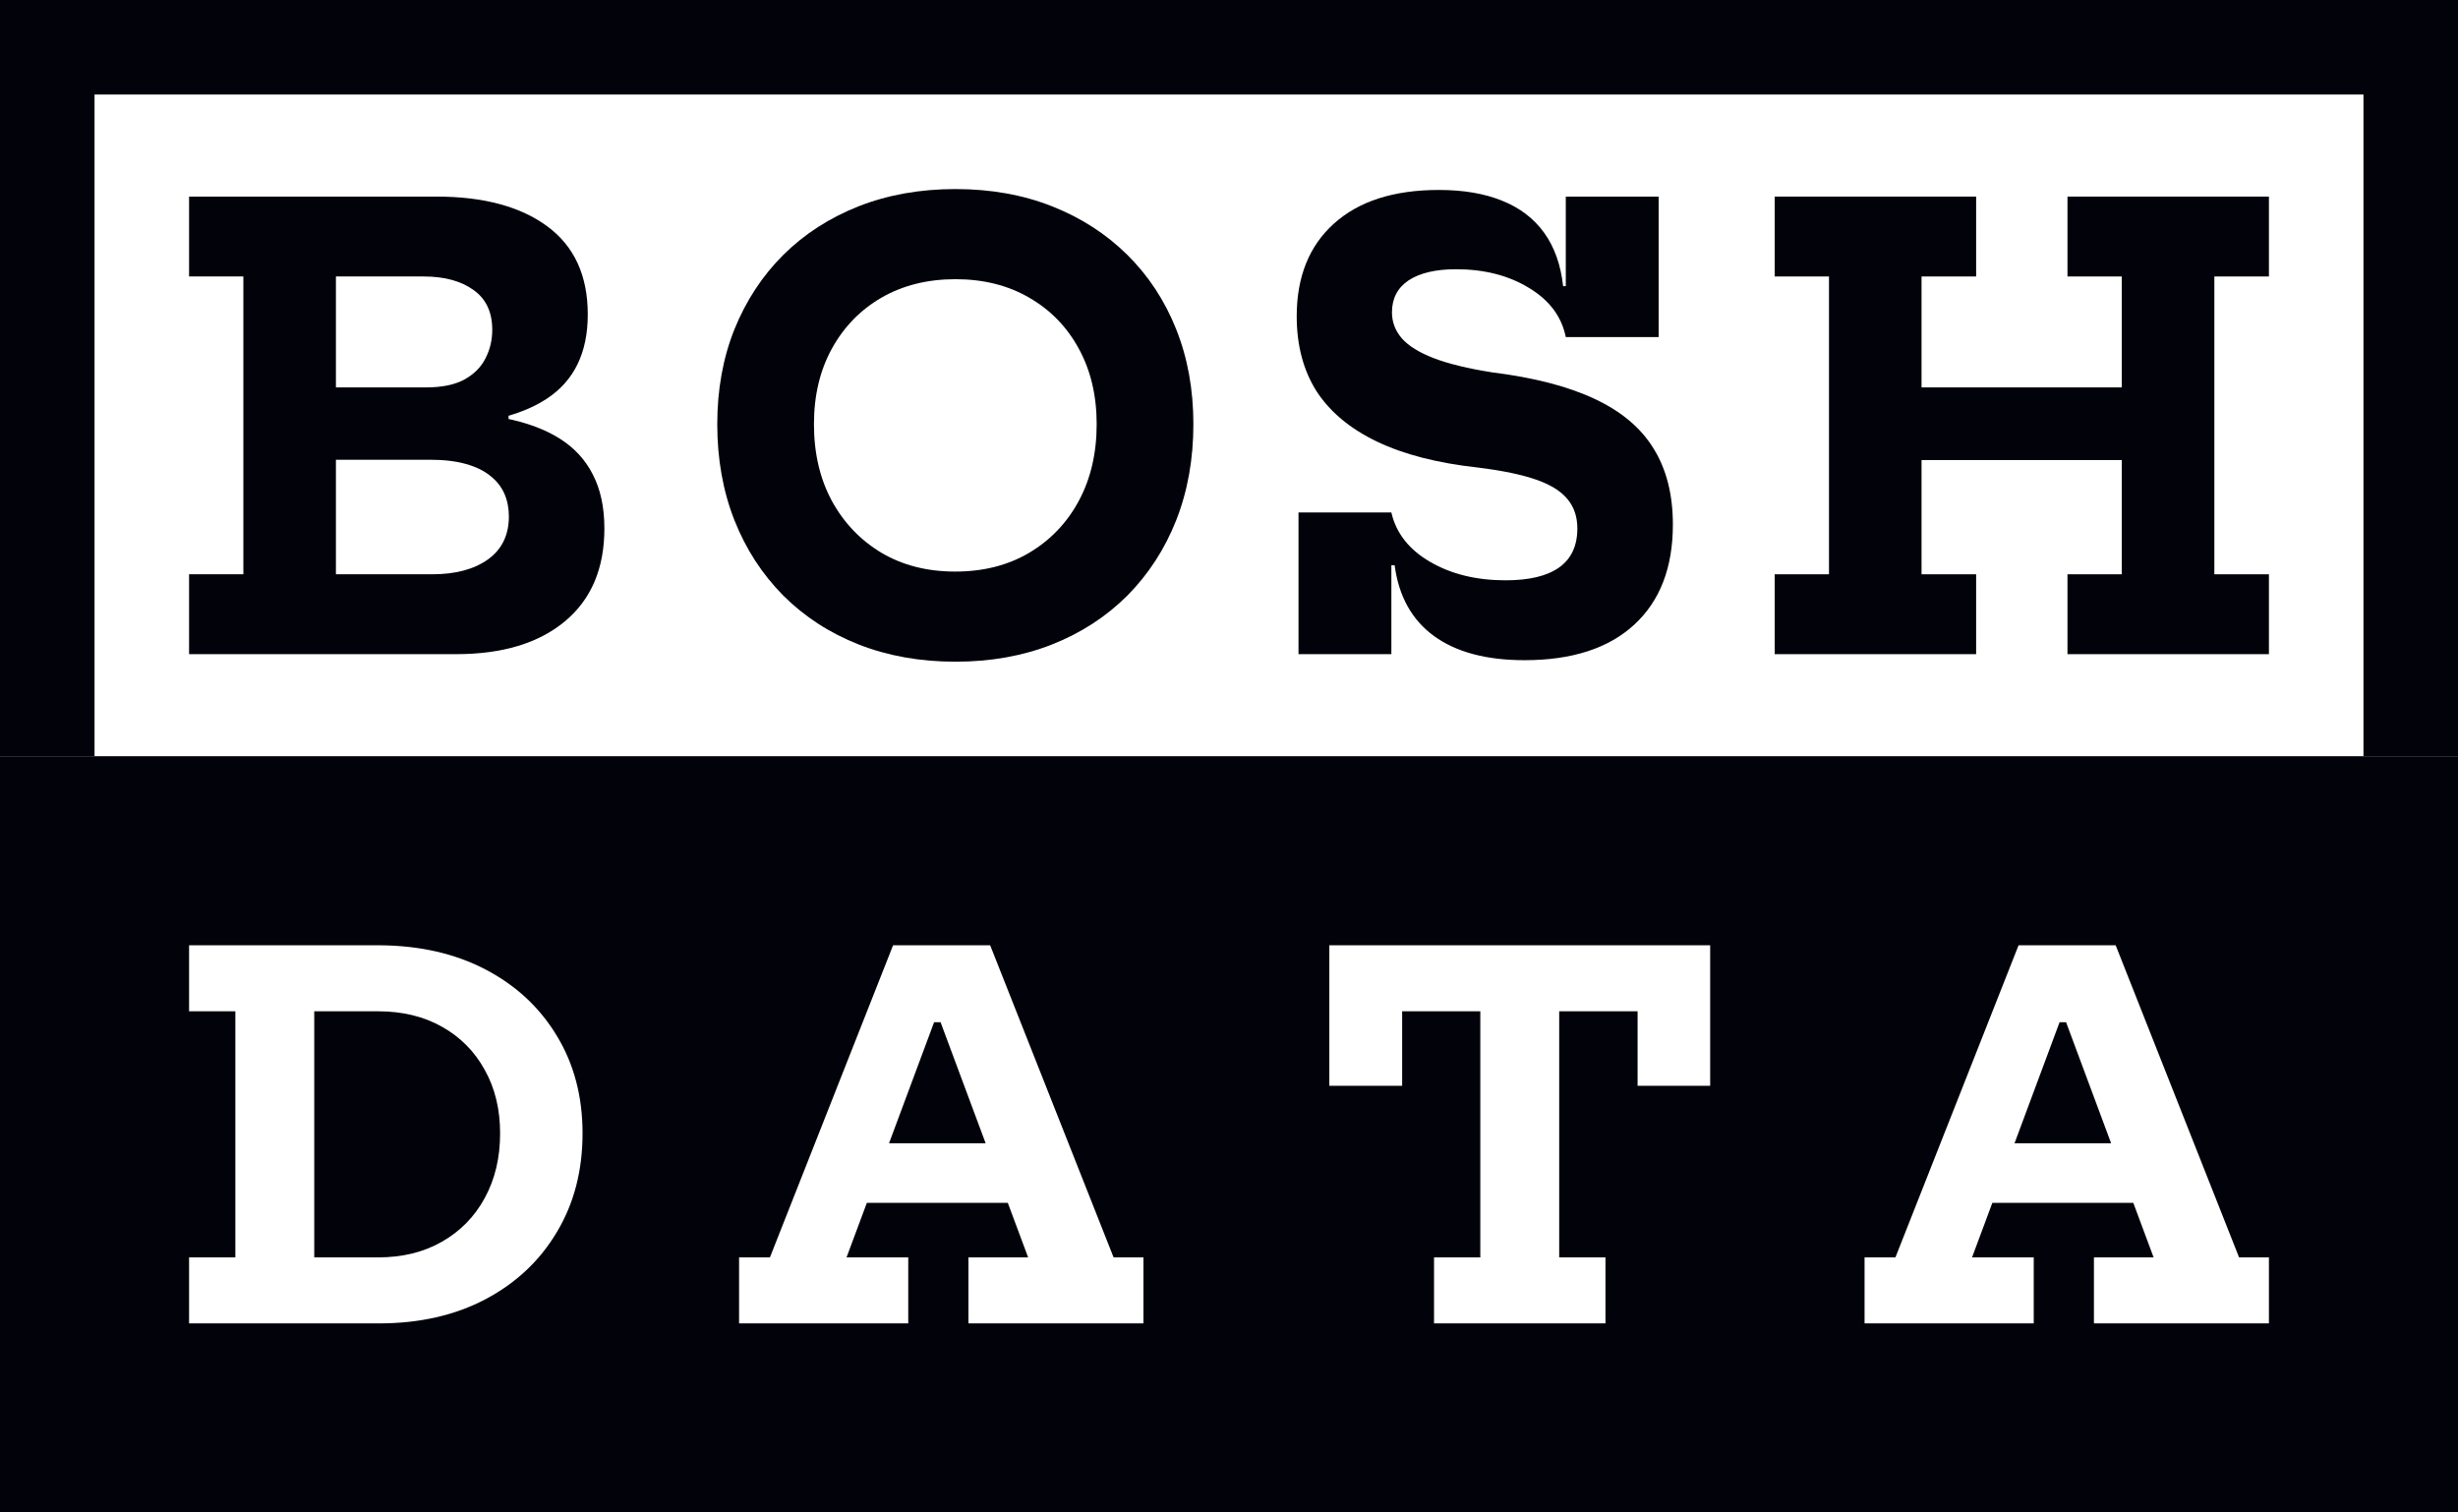
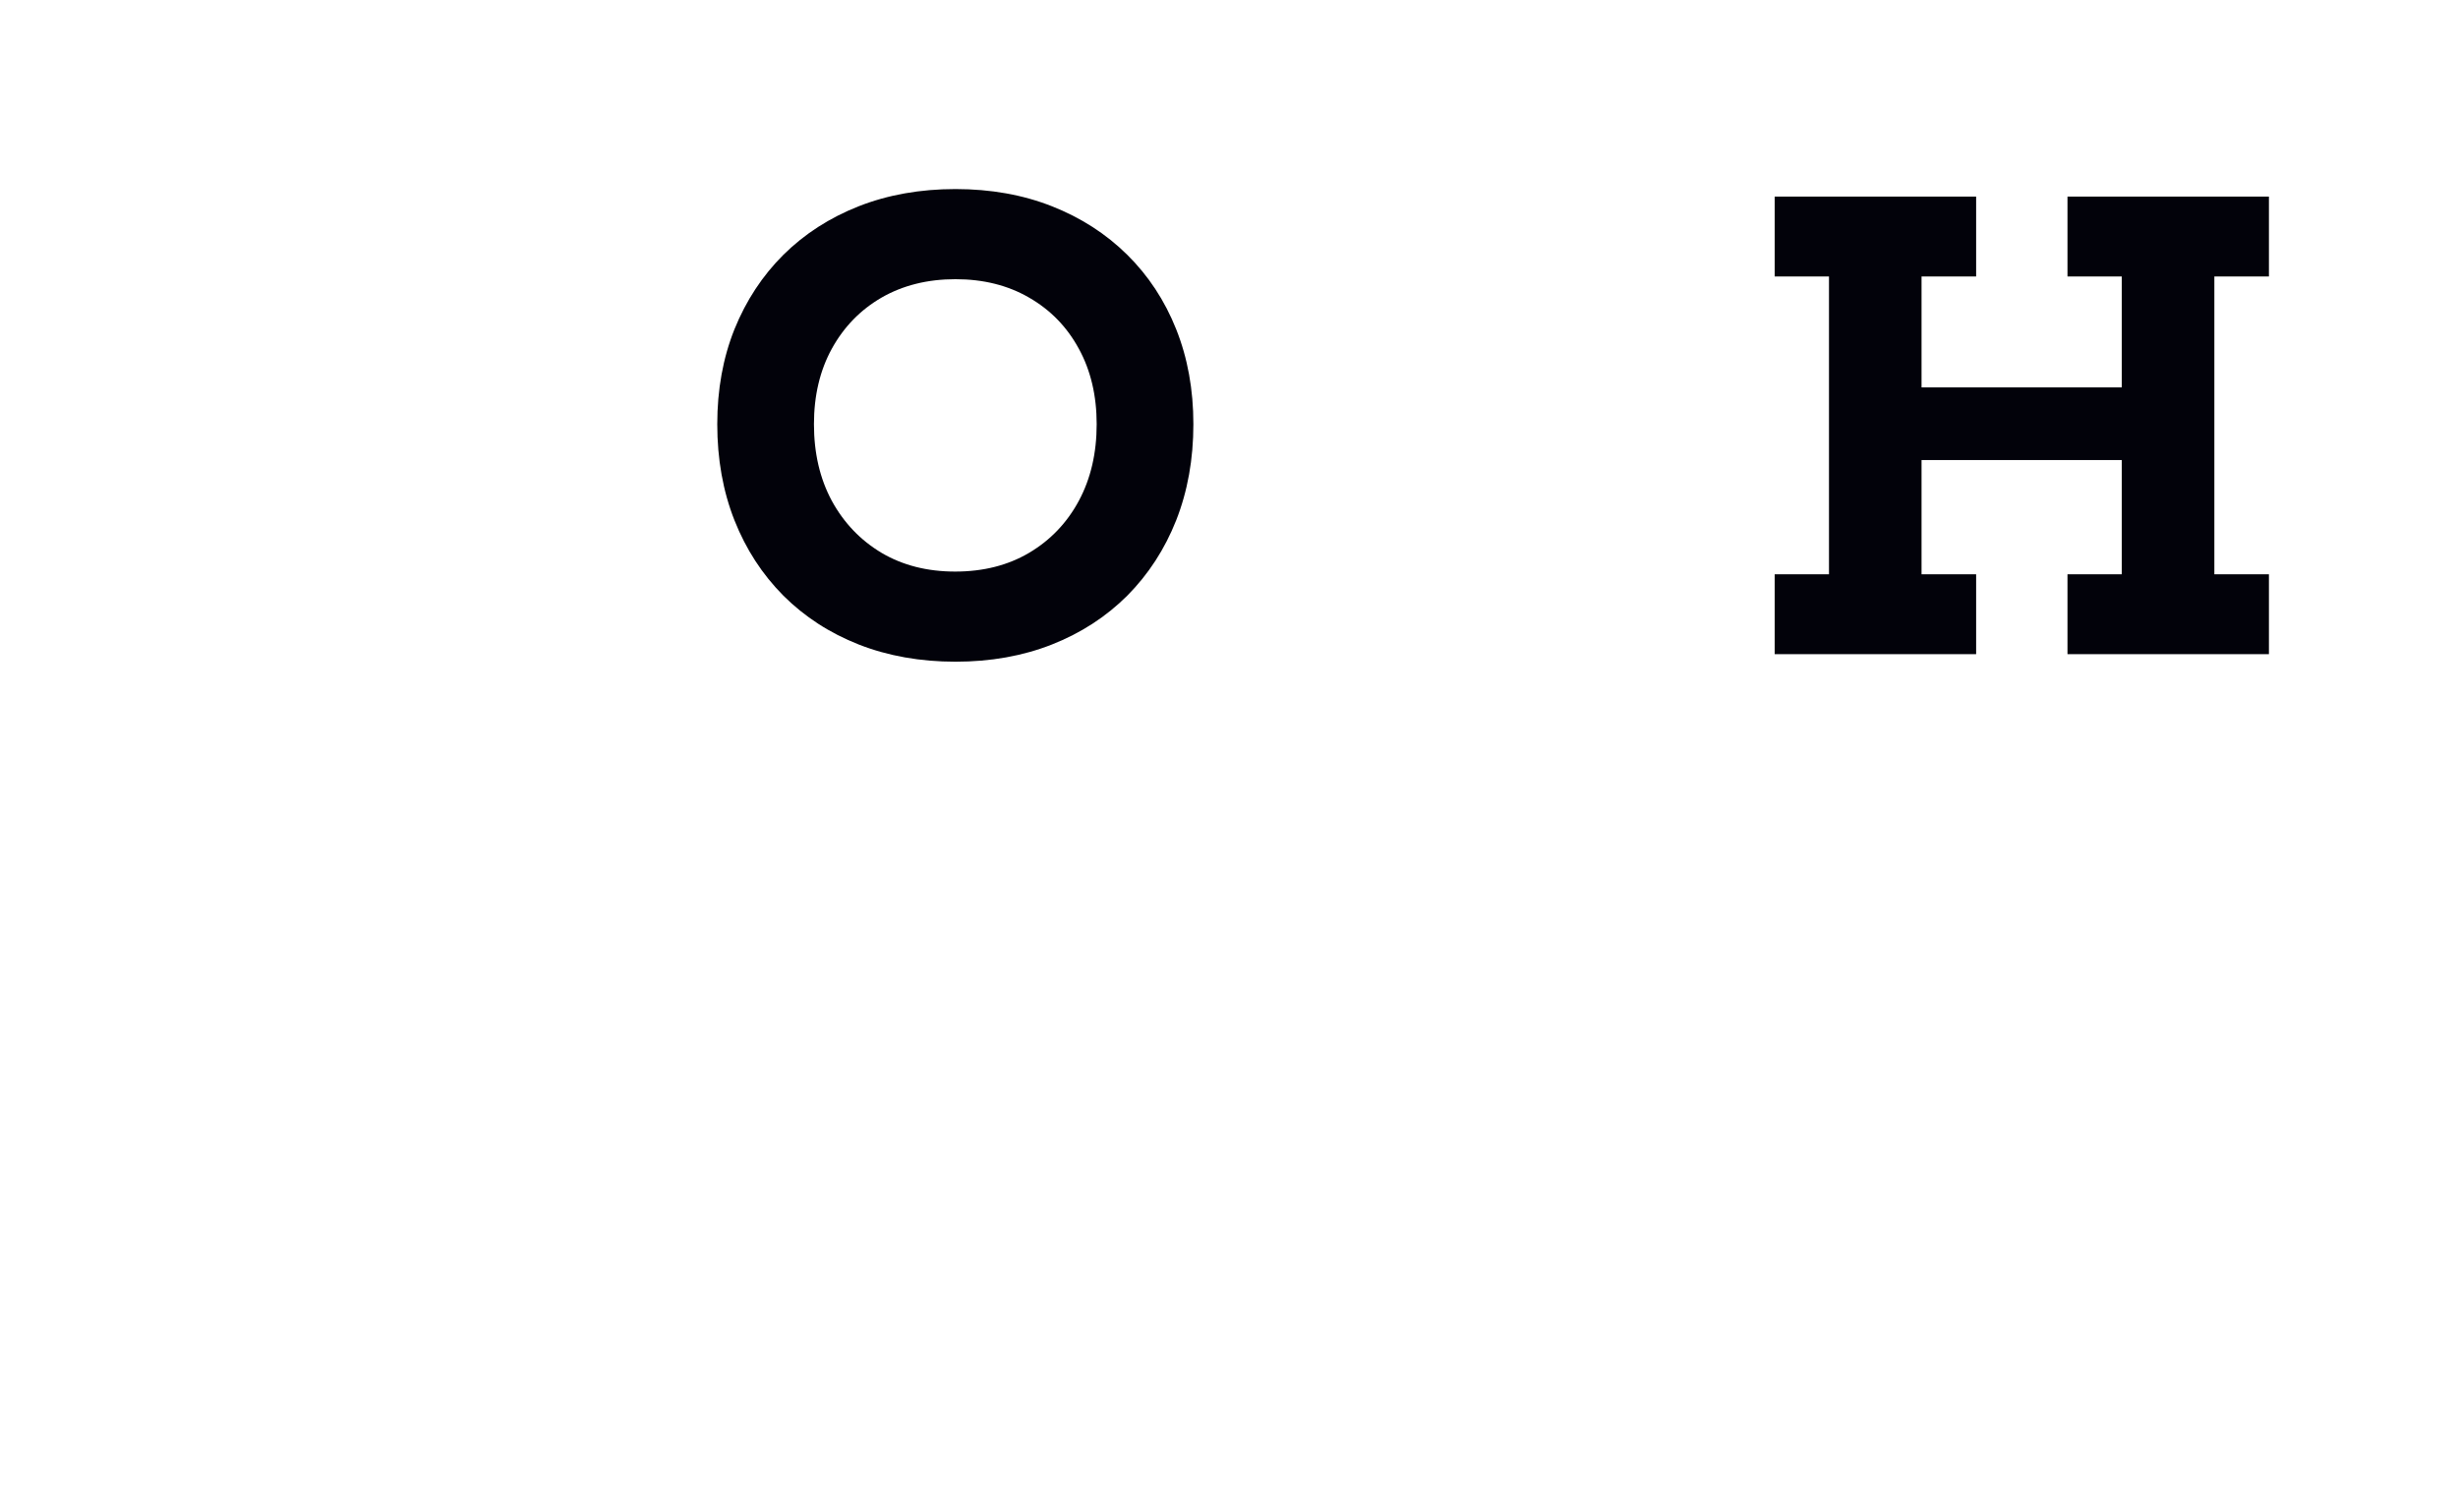
<svg xmlns="http://www.w3.org/2000/svg" width="104" height="64" viewBox="0 0 104 64" fill="none">
  <g clip-path="url(#clip0_440_7675)">
-     <path fill-rule="evenodd" clip-rule="evenodd" d="M104 32H0V64H104V32ZM15.993 53.207H15.393H14.655H13.296V42.793H14.655H15.393H15.993C17.027 42.793 17.929 43.011 18.7 43.447C19.477 43.882 20.08 44.49 20.508 45.27C20.943 46.043 21.16 46.939 21.16 47.958C21.16 48.991 20.943 49.904 20.508 50.698C20.08 51.485 19.477 52.1 18.7 52.543C17.929 52.986 17.027 53.207 15.993 53.207ZM15.393 40H16.035C17.747 40.007 19.249 40.348 20.54 41.022C21.831 41.697 22.837 42.632 23.557 43.826C24.285 45.021 24.648 46.398 24.648 47.958C24.648 49.539 24.285 50.934 23.557 52.142C22.837 53.351 21.831 54.296 20.54 54.978C19.249 55.659 17.747 56 16.035 56H15.393H14.655H8V53.207H9.958V42.793H8V40H14.655H15.393ZM42.641 50.899L43.501 53.207H40.975V56H48.38V53.207H47.117L41.895 40H37.787L32.576 53.207H31.271V56H38.429V53.207H35.818L36.677 50.899H42.641ZM41.704 48.379L39.797 43.257H39.522L37.615 48.379H41.704ZM72.359 40V45.945H69.288V42.793H65.971V53.207H67.929V56H60.675V53.207H62.633V42.793H59.326V45.945H56.245V40H72.359ZM90.262 50.899L91.121 53.207H88.596V56H96V53.207H94.737L89.516 40H85.407L80.197 53.207H78.891V56H86.049V53.207H83.439L84.298 50.899H90.262ZM89.324 48.379L87.418 43.257H87.142L85.236 48.379H89.324Z" fill="#02020A" />
-     <path d="M16.033 11.699V8.319H18.468C20.46 8.319 22.024 8.74 23.163 9.582C24.3 10.424 24.869 11.665 24.869 13.306C24.869 14.93 24.288 16.121 23.125 16.878C21.97 17.634 20.276 18.013 18.041 18.013H13.008V16.393H18.029C18.698 16.393 19.238 16.282 19.648 16.061C20.058 15.832 20.355 15.534 20.539 15.168C20.732 14.794 20.828 14.39 20.828 13.957C20.828 13.208 20.564 12.647 20.037 12.273C19.51 11.89 18.803 11.699 17.916 11.699H16.033ZM15.782 24.301H18.28C19.267 24.301 20.054 24.093 20.64 23.676C21.234 23.251 21.531 22.643 21.531 21.852C21.531 21.503 21.468 21.184 21.343 20.895C21.217 20.606 21.02 20.355 20.753 20.143C20.485 19.922 20.137 19.752 19.711 19.633C19.292 19.514 18.786 19.454 18.192 19.454H13.008V17.426H18.192C19.38 17.426 20.43 17.515 21.343 17.694C22.263 17.872 23.037 18.157 23.665 18.549C24.292 18.94 24.765 19.45 25.083 20.079C25.409 20.708 25.572 21.469 25.572 22.362C25.572 24.054 25.016 25.364 23.903 26.291C22.79 27.218 21.255 27.681 19.297 27.681H15.782V24.301ZM8 11.699V8.319H16.636V11.699H14.213V24.301H16.636V27.681H8V24.301H10.297V11.699H8ZM20.313 17.235H21.518V18.128H20.313V17.235Z" fill="#02020A" />
    <path d="M40.426 28C38.937 28 37.573 27.758 36.335 27.273C35.105 26.788 34.042 26.099 33.147 25.207C32.251 24.305 31.561 23.242 31.076 22.018C30.59 20.785 30.348 19.429 30.348 17.949C30.348 16.486 30.59 15.147 31.076 13.931C31.569 12.715 32.26 11.665 33.147 10.781C34.042 9.896 35.105 9.212 36.335 8.727C37.573 8.242 38.937 8 40.426 8C41.916 8 43.276 8.242 44.506 8.727C45.736 9.212 46.799 9.896 47.694 10.781C48.589 11.665 49.28 12.715 49.765 13.931C50.25 15.147 50.493 16.486 50.493 17.949C50.493 19.429 50.25 20.785 49.765 22.018C49.28 23.242 48.589 24.305 47.694 25.207C46.799 26.099 45.736 26.788 44.506 27.273C43.276 27.758 41.916 28 40.426 28ZM40.414 24.186C41.602 24.186 42.644 23.923 43.539 23.395C44.443 22.86 45.146 22.124 45.648 21.189C46.15 20.253 46.401 19.174 46.401 17.949C46.401 16.741 46.15 15.679 45.648 14.76C45.146 13.833 44.443 13.111 43.539 12.592C42.644 12.073 41.606 11.814 40.426 11.814C39.247 11.814 38.205 12.073 37.301 12.592C36.406 13.111 35.703 13.833 35.193 14.76C34.69 15.679 34.439 16.741 34.439 17.949C34.439 19.174 34.69 20.253 35.193 21.189C35.703 22.124 36.406 22.86 37.301 23.395C38.197 23.923 39.234 24.186 40.414 24.186Z" fill="#02020A" />
-     <path d="M64.505 27.936C62.89 27.936 61.614 27.596 60.677 26.916C59.74 26.235 59.183 25.236 59.008 23.918H58.43L58.87 21.686C59.07 22.562 59.618 23.259 60.514 23.778C61.409 24.297 62.472 24.556 63.702 24.556C64.706 24.556 65.463 24.373 65.974 24.008C66.484 23.642 66.739 23.093 66.739 22.362C66.739 21.869 66.601 21.457 66.325 21.125C66.049 20.785 65.606 20.509 64.995 20.296C64.384 20.083 63.568 19.913 62.547 19.786C60.832 19.599 59.405 19.233 58.267 18.689C57.129 18.145 56.276 17.434 55.706 16.559C55.146 15.674 54.865 14.616 54.865 13.383C54.865 11.716 55.389 10.411 56.434 9.467C57.489 8.514 58.97 8.038 60.878 8.038C61.924 8.038 62.819 8.191 63.564 8.497C64.309 8.795 64.898 9.246 65.334 9.849C65.769 10.453 66.037 11.206 66.137 12.107H66.702L66.25 14.263C66.074 13.395 65.555 12.702 64.694 12.184C63.832 11.656 62.802 11.393 61.606 11.393C60.744 11.393 60.075 11.55 59.597 11.865C59.129 12.179 58.895 12.63 58.895 13.217C58.895 13.625 59.033 13.991 59.309 14.314C59.593 14.637 60.045 14.918 60.664 15.156C61.284 15.394 62.104 15.594 63.124 15.755C64.898 15.976 66.346 16.35 67.467 16.878C68.597 17.405 69.43 18.106 69.965 18.982C70.509 19.858 70.781 20.929 70.781 22.196C70.781 24.016 70.237 25.428 69.149 26.431C68.061 27.434 66.513 27.936 64.505 27.936ZM54.941 27.681V21.686H58.87V27.681H54.941ZM66.25 14.263V8.319H70.179V14.263H66.25Z" fill="#02020A" />
    <path d="M91.381 16.393V19.467H79.444V16.393H91.381ZM75.089 11.699V8.319H83.612V11.699H81.302V24.301H83.612V27.681H75.089V24.301H77.386V11.699H75.089ZM87.477 11.699V8.319H96V11.699H93.691V24.301H96V27.681H87.477V24.301H89.774V11.699H87.477Z" fill="#02020A" />
-     <path d="M0 0L104 0V32L100 32V4H4V32H0V0Z" fill="#02020A" />
  </g>
  <defs>
    <clipPath id="clip0_440_7675">
      <rect width="104" height="64" fill="white" />
    </clipPath>
  </defs>
</svg>